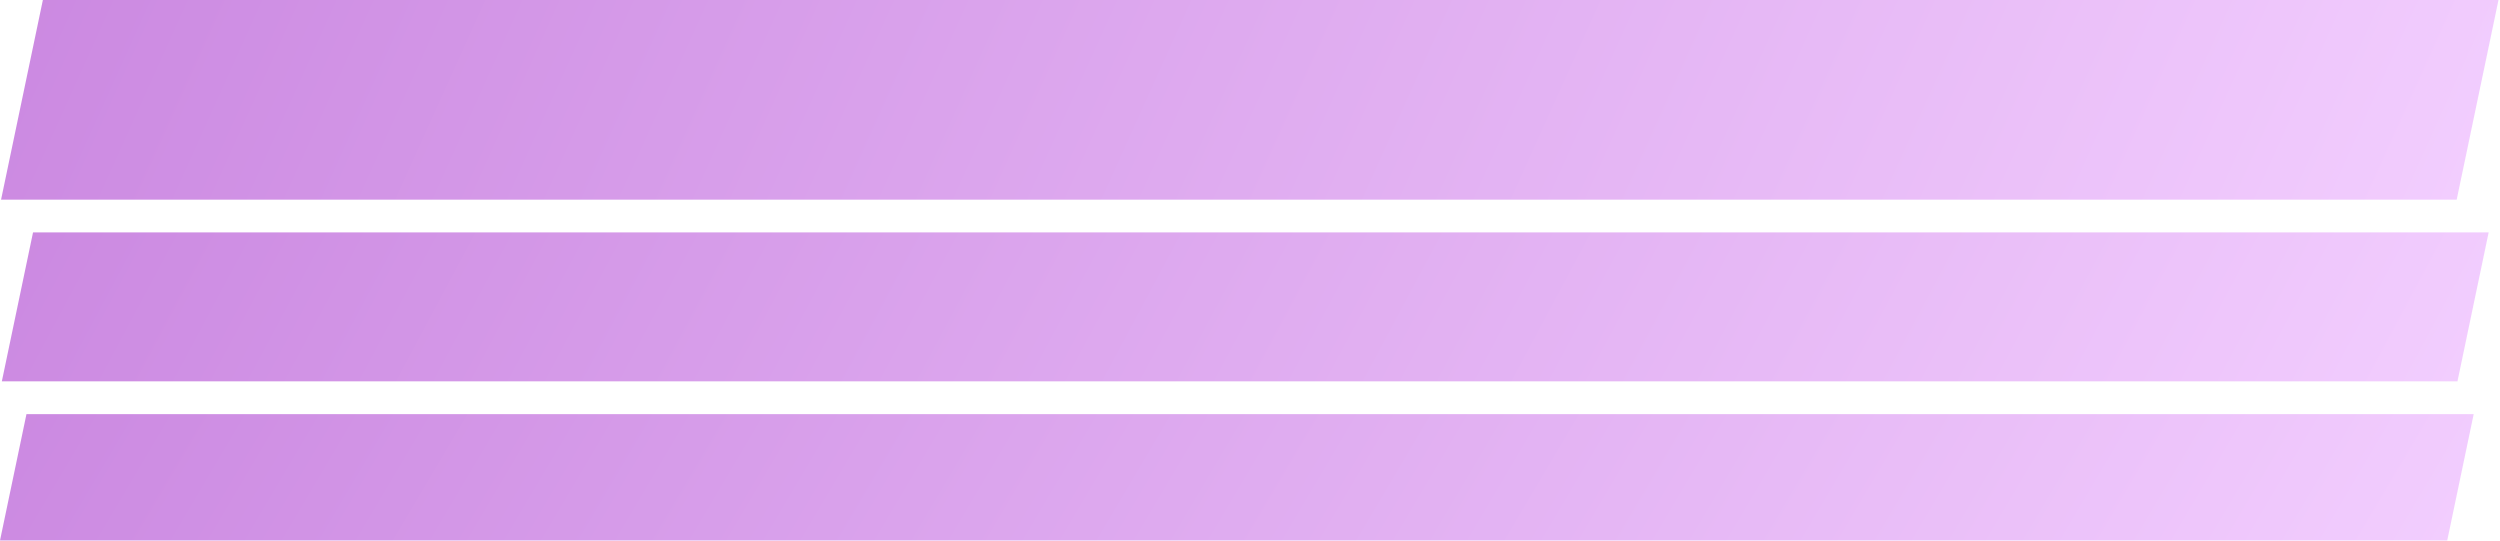
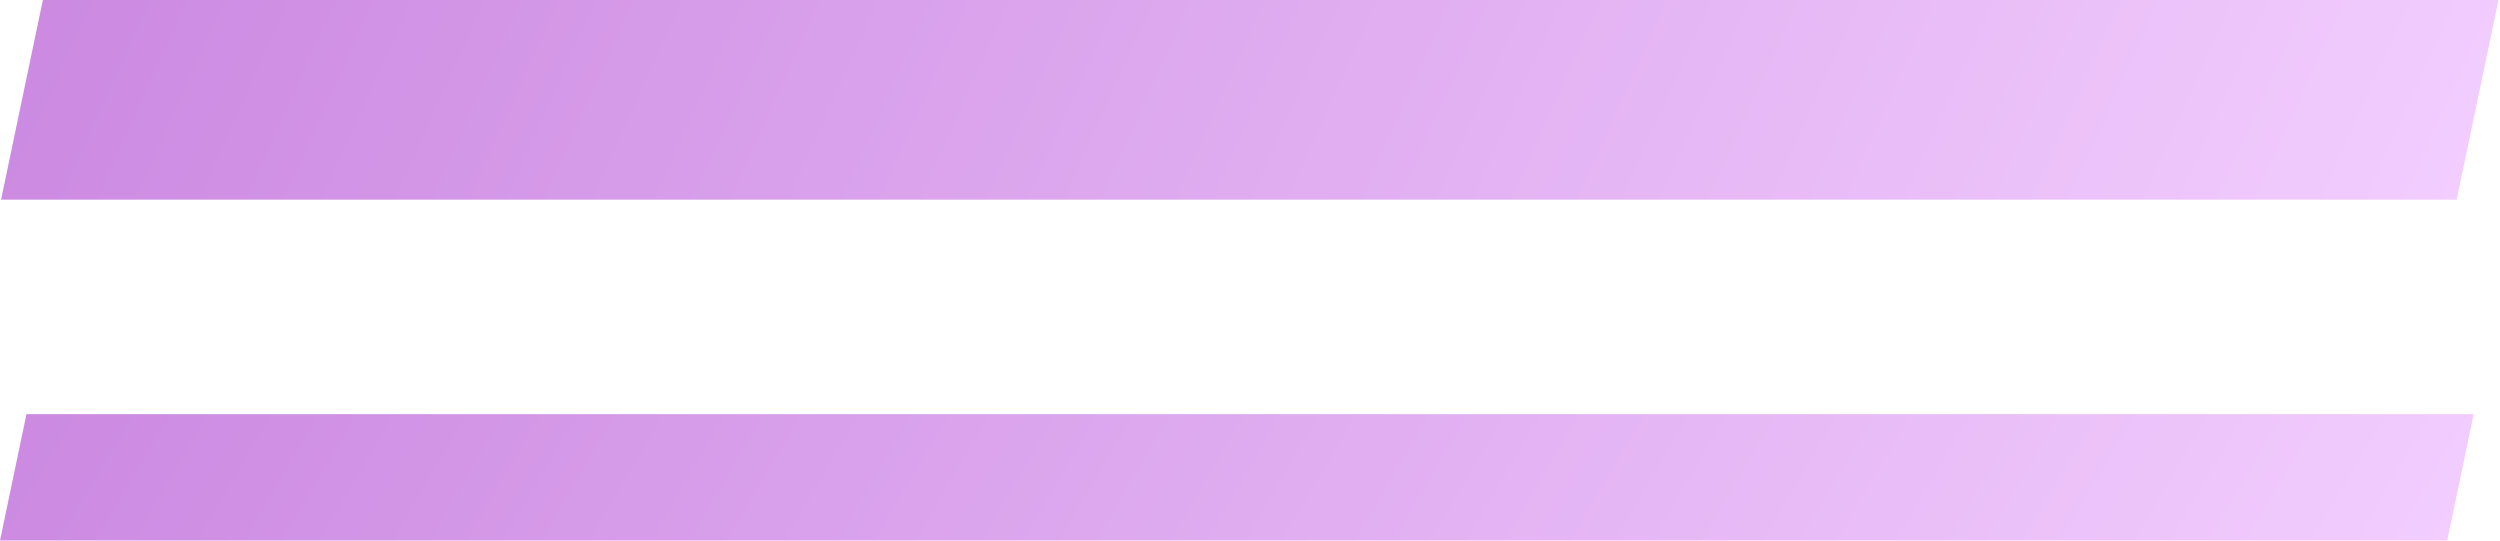
<svg xmlns="http://www.w3.org/2000/svg" width="762" height="165" viewBox="0 0 762 165" fill="none">
  <rect width="745.914" height="39.334" transform="matrix(1 0 -0.205 0.979 8.067 126.222)" fill="url(#paint0_linear)" fill-opacity="0.5" />
  <rect width="748.473" height="62.164" transform="matrix(1 0 -0.205 0.979 13.067 0)" fill="url(#paint1_linear)" fill-opacity="0.5" />
-   <rect width="748.473" height="46.365" transform="matrix(1 0 -0.205 0.979 10.067 70.843)" fill="url(#paint2_linear)" fill-opacity="0.5" />
  <defs>
    <linearGradient id="paint0_linear" x1="-41.646" y1="17.848" x2="666.817" y2="282.511" gradientUnits="userSpaceOnUse">
      <stop stop-color="#960FC2" />
      <stop offset="1" stop-color="#E79EFF" />
    </linearGradient>
    <linearGradient id="paint1_linear" x1="-41.789" y1="28.207" x2="725.169" y2="210.118" gradientUnits="userSpaceOnUse">
      <stop stop-color="#960FC2" />
      <stop offset="1" stop-color="#E79EFF" />
    </linearGradient>
    <linearGradient id="paint2_linear" x1="-41.789" y1="21.038" x2="693.913" y2="255" gradientUnits="userSpaceOnUse">
      <stop stop-color="#960FC2" />
      <stop offset="1" stop-color="#E79EFF" />
    </linearGradient>
  </defs>
</svg>